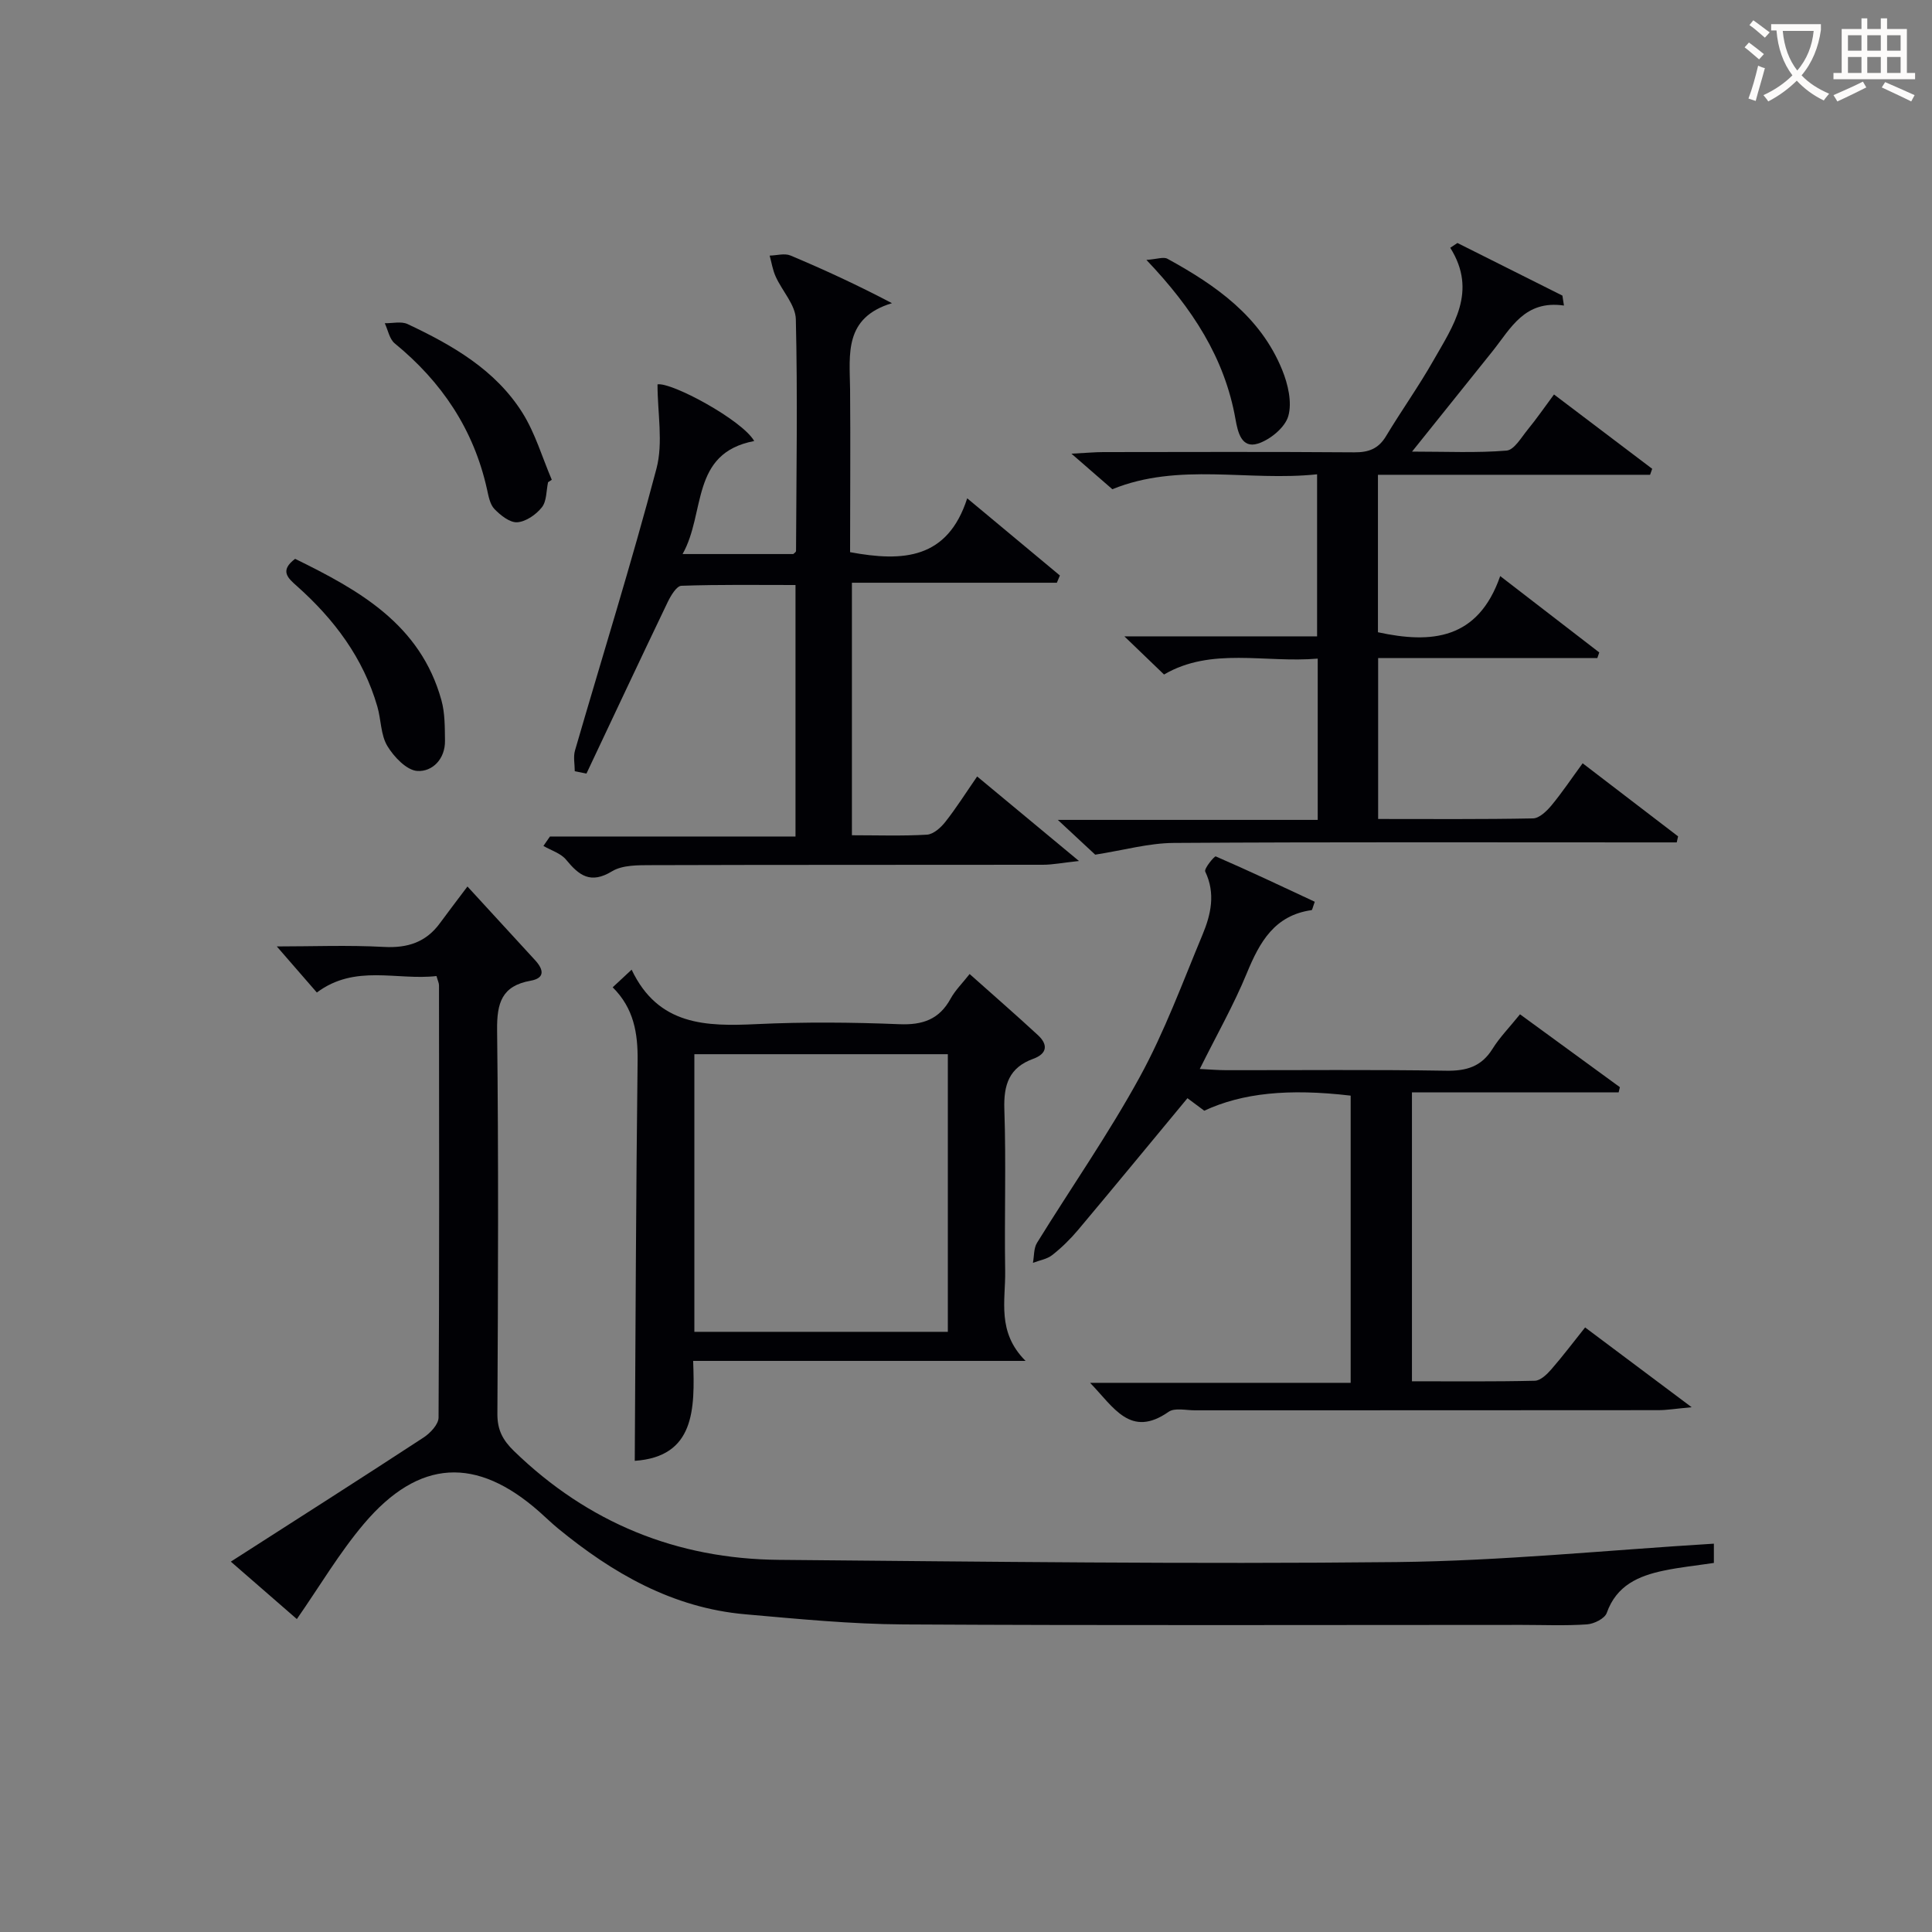
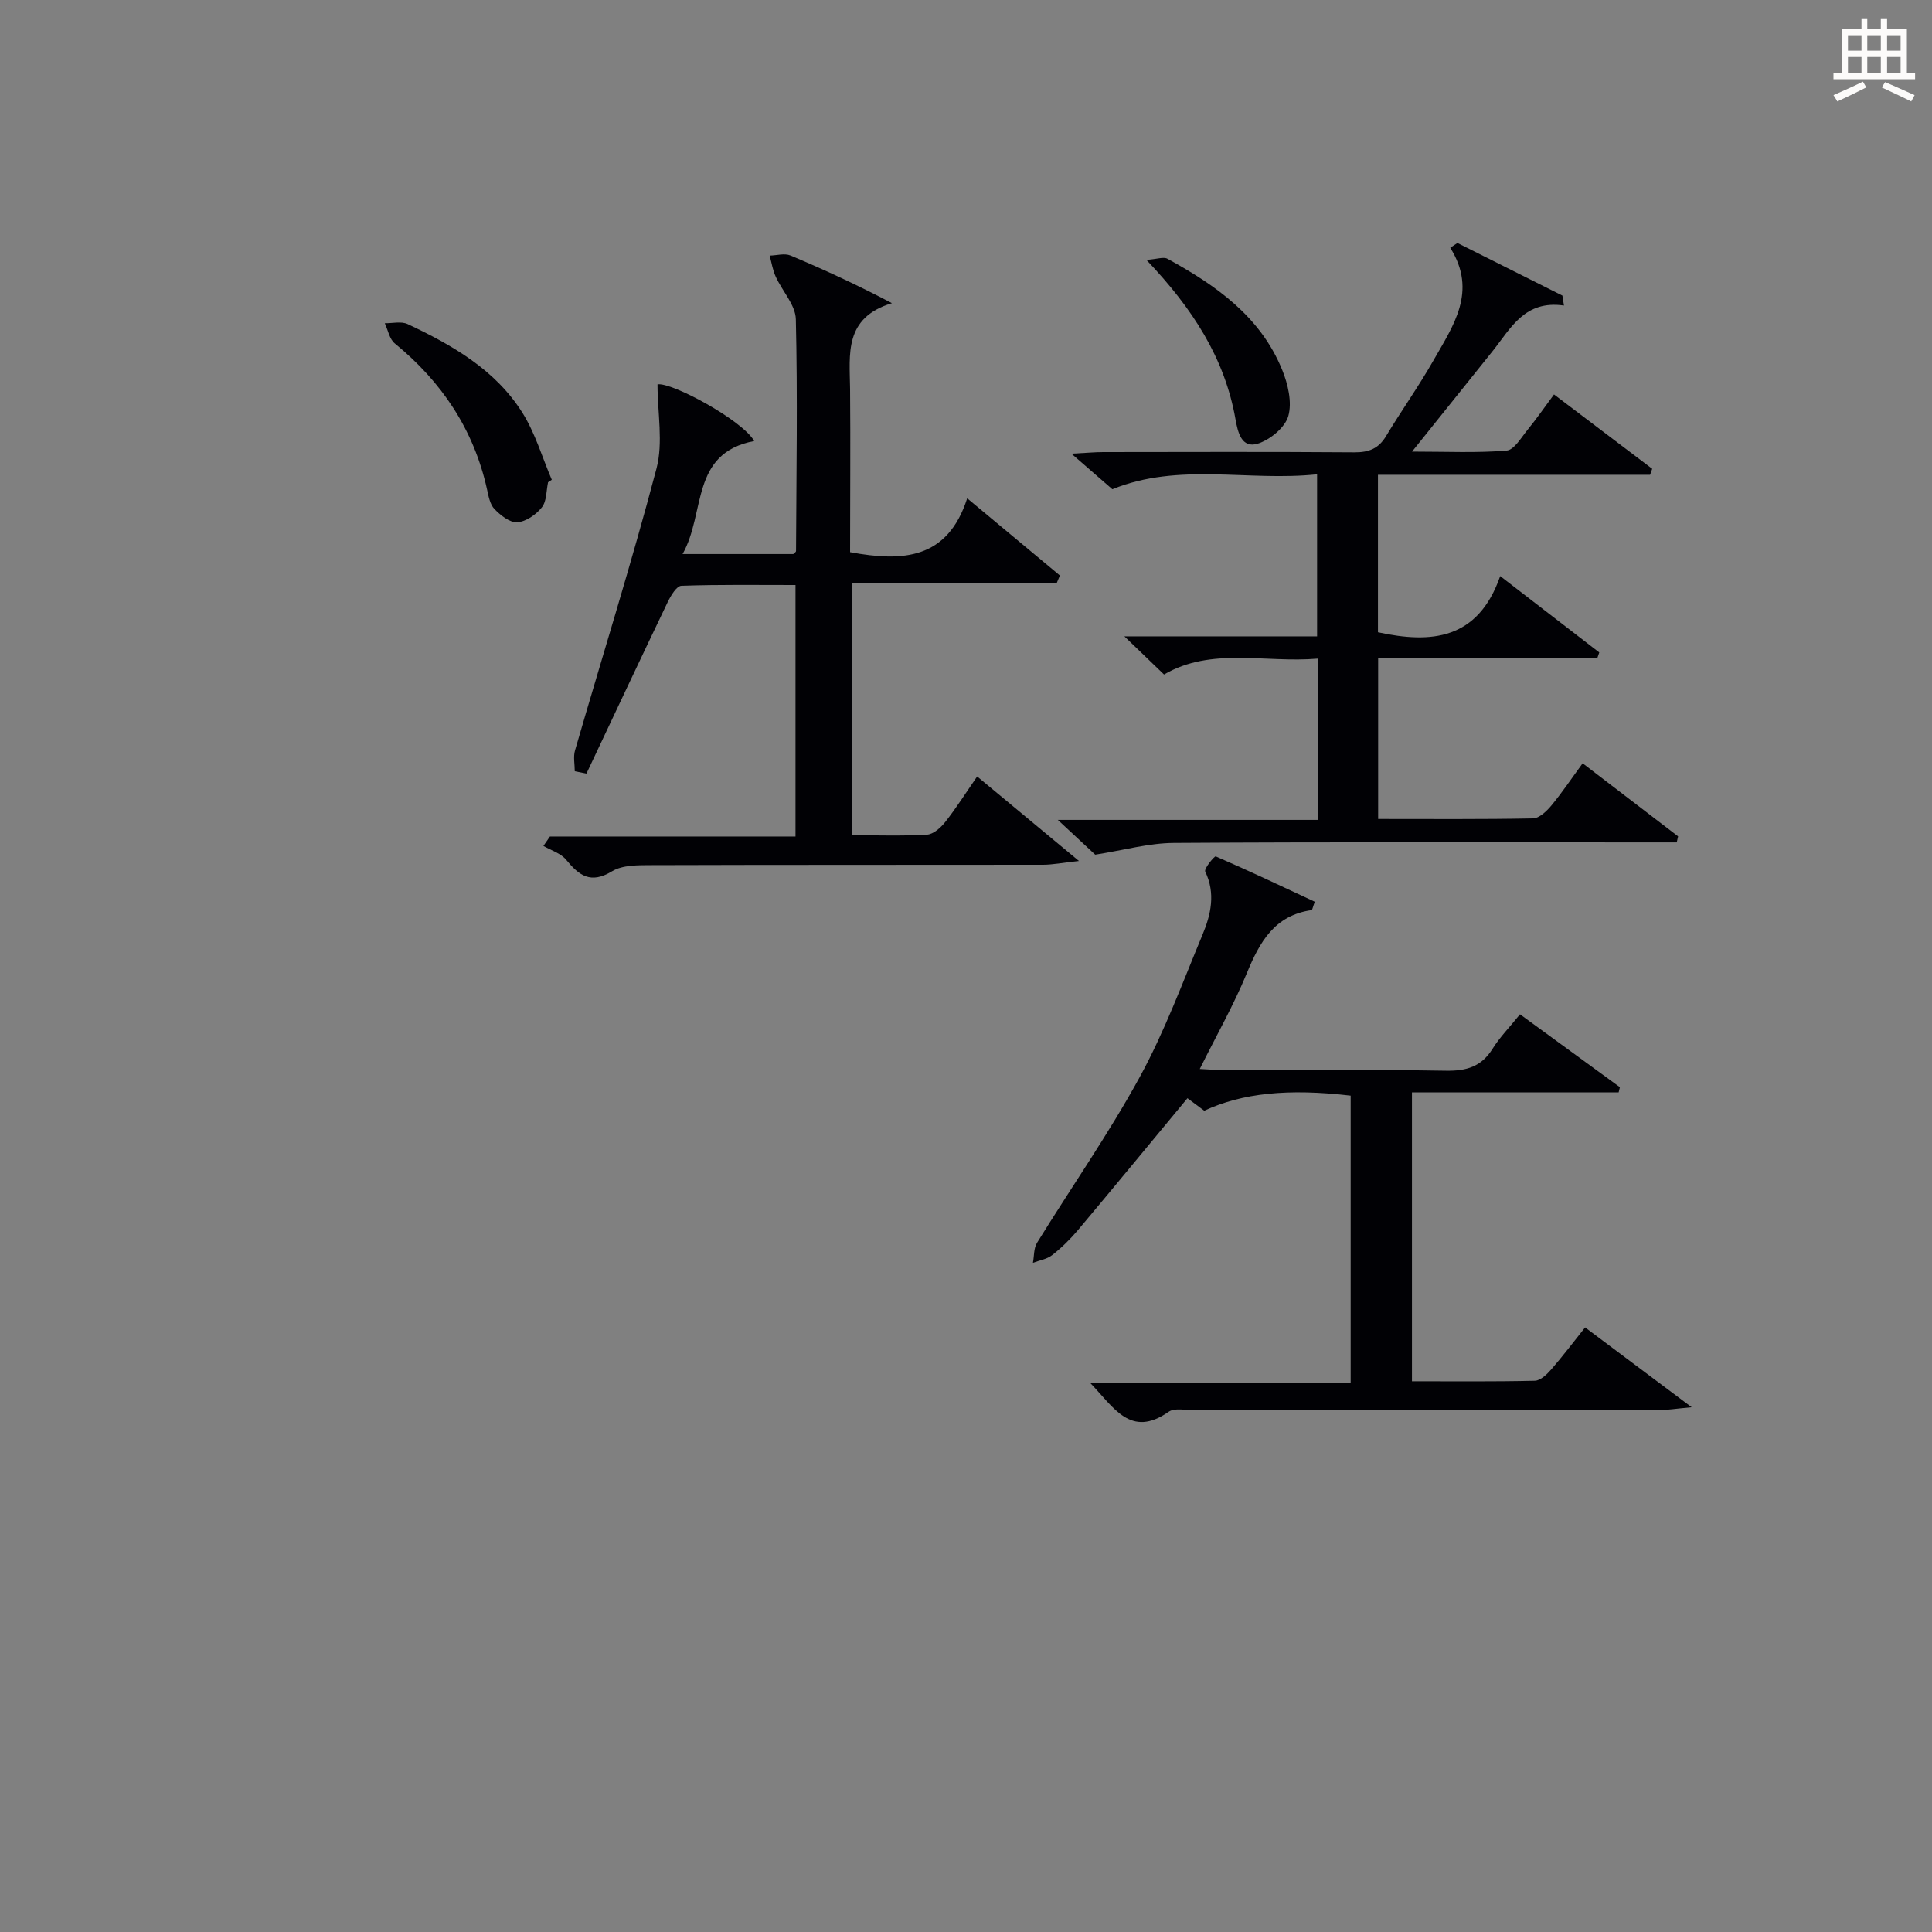
<svg xmlns="http://www.w3.org/2000/svg" enable-background="new 0 0 400 400" viewBox="0 0 400 400">
  <rect x="0" y="0" width="400" height="400" fill="#808080" stroke="none" />
  <g fill="#010105">
-     <path d="m354.84 319.6v3.99c-3.55.53-7 .88-10.38 1.59-5.21 1.09-9.78 3.05-11.8 8.76-.41 1.16-2.63 2.27-4.09 2.37-4.48.31-8.99.11-13.49.11-42.66 0-85.32.14-127.98-.1-10.95-.06-21.9-1.14-32.82-2.1-15.01-1.32-27.46-8.49-38.83-17.84-1.28-1.06-2.48-2.23-3.72-3.33-13.07-11.58-24.99-11.01-36.37 2.42-5.1 6.02-9.16 12.93-13.9 19.74-4.32-3.76-8.67-7.54-13.67-11.89 13.69-8.78 26.85-17.16 39.91-25.7 1.39-.91 3.1-2.73 3.1-4.14.17-29.83.12-59.66.09-89.48 0-.46-.24-.92-.52-1.92-8.21.94-16.85-2.52-24.77 3.41-2.77-3.18-5.43-6.25-8.29-9.54 7.32 0 14.76-.3 22.16.1 4.91.27 8.73-.96 11.63-4.94 1.56-2.14 3.18-4.24 5.68-7.57 5.49 5.98 9.74 10.62 14 15.25 1.73 1.88 2.17 3.71-.93 4.26-5.96 1.06-6.99 4.6-6.93 10.19.31 26.49.2 52.99.06 79.49-.02 3.32 1.12 5.45 3.44 7.7 15.32 14.85 33.68 22.34 54.87 22.52 42.63.37 85.28.91 127.9.46 21.77-.24 43.5-2.46 65.65-3.81z" />
    <path d="m176 114.32c10.98 2.04 20.19 1.45 24.25-11.15 6.96 5.79 13.07 10.88 19.19 15.98-.21.5-.42 1-.63 1.5-14.02 0-28.05 0-42.43 0v52.28c5.28 0 10.42.18 15.53-.12 1.33-.08 2.86-1.44 3.79-2.62 2.26-2.86 4.21-5.96 6.61-9.43 6.72 5.58 13.26 11.01 21.08 17.5-3.52.38-5.49.78-7.47.78-26.99.04-53.99-.01-80.98.08-2.78.01-6.04-.06-8.24 1.28-4.44 2.69-6.81.86-9.49-2.4-1.1-1.34-3.11-1.93-4.7-2.86.45-.65.9-1.3 1.35-1.95h50.84c0-17.5 0-34.42 0-52.07-7.79 0-15.72-.12-23.63.16-1 .04-2.2 2.06-2.84 3.39-5.66 11.8-11.22 23.65-16.81 35.49-.81-.16-1.61-.32-2.42-.48 0-1.44-.34-2.98.05-4.31 5.64-19.44 11.7-38.77 16.86-58.33 1.43-5.41.22-11.51.22-17.46 2.89-.51 17.56 7.4 20.02 11.73-13.28 2.53-10.01 14.86-14.83 23.4h22.92c.15-.16.57-.4.57-.64.07-15.99.34-31.99-.04-47.97-.07-2.97-2.82-5.84-4.17-8.83-.62-1.36-.85-2.89-1.25-4.35 1.45-.03 3.09-.53 4.31-.02 6.93 2.91 13.76 6.06 21.01 9.87-9.96 3.01-8.76 10.55-8.67 17.75.1 11.26 0 22.55 0 33.8z" />
    <path d="m226.75 176.95c-1.8-1.67-4.22-3.92-7.74-7.2h53.81c0-11.44 0-22.07 0-33.39-10.95.93-22.02-2.44-31.82 3.29-2.64-2.54-5.11-4.92-8.21-7.9h39.9c0-11.36 0-22.07 0-33.55-14.25 1.51-28.62-2.52-42.39 3.09-2.26-1.97-4.84-4.21-8.47-7.36 3.14-.16 4.86-.33 6.59-.33 17.33-.02 34.66-.08 51.99.05 2.99.02 5-.76 6.56-3.36 3.17-5.27 6.76-10.3 9.8-15.65 4.07-7.16 9.19-14.27 3.49-23.34.5-.33.99-.66 1.49-.99 7.24 3.63 14.49 7.26 21.73 10.89.11.69.22 1.37.32 2.06-8.16-1.18-11 4.71-14.75 9.41-5.28 6.61-10.59 13.21-16.7 20.83 7.19 0 13.41.3 19.57-.21 1.58-.13 3.06-2.74 4.39-4.36 1.79-2.18 3.39-4.51 5.43-7.26 6.83 5.17 13.58 10.28 20.33 15.39-.15.41-.3.83-.44 1.24-18.7 0-37.39 0-56.34 0v32.6c11.05 2.4 20.72 1.57 25.31-11.63 7.36 5.67 13.93 10.74 20.51 15.81-.13.39-.26.78-.4 1.17-15.03 0-30.06 0-45.38 0v33.31c10.82 0 21.44.09 32.07-.12 1.3-.03 2.82-1.5 3.8-2.67 2.22-2.68 4.16-5.59 6.47-8.74 6.7 5.13 13.23 10.13 19.76 15.13-.09.42-.19.83-.28 1.25-1.71 0-3.42 0-5.13 0-32.99 0-65.98-.1-98.98.11-5.19.03-10.35 1.5-16.29 2.43z" />
    <path d="m279.64 226.84c-12.93-1.52-22.46-.53-30.31 3.12-1.24-.93-2.55-1.9-3.48-2.59-7.63 9.2-15.09 18.28-22.64 27.27-1.6 1.9-3.41 3.68-5.36 5.21-1.08.85-2.64 1.09-3.99 1.6.26-1.39.15-3.01.84-4.13 7.07-11.45 14.81-22.53 21.26-34.31 5.15-9.4 8.88-19.59 13.02-29.52 1.73-4.16 2.72-8.51.55-13.04-.29-.6 1.92-3.26 2.18-3.14 6.92 3 13.74 6.23 20.5 9.39-.43 1.16-.51 1.71-.66 1.73-7.68 1.09-10.75 6.6-13.41 13.06-2.7 6.57-6.25 12.8-9.74 19.83 2.05.1 3.78.25 5.51.25 15.16.02 30.32-.14 45.47.11 4.23.07 7.32-.83 9.63-4.53 1.48-2.38 3.5-4.43 5.69-7.15 6.95 5.07 13.82 10.08 20.68 15.09-.09.36-.17.72-.26 1.08-14.16 0-28.32 0-42.79 0v59.81c8.56 0 17 .09 25.44-.11 1.17-.03 2.52-1.33 3.42-2.37 2.39-2.74 4.58-5.66 6.99-8.67 7.09 5.31 13.94 10.44 22.06 16.52-3.28.3-5.11.61-6.94.61-31.98.03-63.96.02-95.94.03-1.83 0-4.15-.57-5.41.31-7.9 5.52-11.34-.92-16.26-6h53.95c0-20.12 0-39.67 0-59.46z" />
-     <path d="m130.77 200.76c5.52 11.62 15.43 11.77 25.94 11.27 9.8-.46 19.66-.38 29.47.02 4.84.2 8.28-.98 10.64-5.3.94-1.72 2.41-3.15 3.93-5.09 4.79 4.27 9.54 8.4 14.15 12.66 2.1 1.94 1.94 3.83-.97 4.89-5 1.81-6.16 5.36-5.99 10.46.38 11.15-.01 22.32.17 33.47.1 6.12-1.78 12.62 4.22 18.62-23.57 0-45.77 0-68.82 0 .36 10.03.35 19.83-12.09 20.69.17-27.4.25-55.1.59-82.8.07-5.74-.78-10.89-5.16-15.24 1.2-1.12 2.23-2.08 3.92-3.65zm65.47 17.5c-17.61 0-34.88 0-52.48 0v57.48h52.48c0-19.23 0-38.27 0-57.48z" />
-     <path d="m61.1 115.7c13.19 6.47 25.93 13.52 30.29 29.27.74 2.66.7 5.57.74 8.37.06 3.8-2.6 6.47-5.72 6.28-2.22-.14-4.86-2.92-6.22-5.18-1.38-2.3-1.28-5.44-2.06-8.14-2.91-10.07-8.94-18.09-16.66-24.96-1.87-1.66-3.63-3.18-.37-5.64z" />
    <path d="m113.47 99.84c-.38 1.76-.27 3.92-1.28 5.19-1.19 1.51-3.29 2.97-5.09 3.1-1.53.11-3.47-1.44-4.73-2.74-.94-.97-1.23-2.69-1.55-4.13-2.75-12.36-9.36-22.2-19.09-30.16-1.1-.9-1.4-2.77-2.07-4.18 1.59.03 3.42-.44 4.74.18 9.25 4.36 18.14 9.44 23.75 18.34 2.66 4.23 4.1 9.24 6.09 13.89-.26.16-.52.33-.77.51z" />
    <path d="m237.35 53.81c2.19-.15 3.53-.68 4.35-.24 10.02 5.49 19.26 11.94 23.76 23.01 1.2 2.94 2.08 6.7 1.27 9.56-.68 2.38-3.77 4.91-6.31 5.71-3.39 1.06-4.15-2.41-4.62-5.03-2.23-12.68-8.89-22.97-18.45-33.01z" />
  </g>
-   <path d="m362.1 8.8c1.1.8 2.1 1.6 3.1 2.4l-1 1.1c-1.3-1.1-2.3-2-3-2.5zm1.9 4.8c.5.2.9.4 1.4.5-.6 2.3-1.3 4.5-1.9 6.8l-1.5-.5c.8-2.1 1.4-4.3 2-6.8zm-1-9.4c1.3.9 2.4 1.8 3.4 2.5l-1 1.1c-1.4-1.2-2.4-2.1-3.2-2.6zm3.7 2.2v-1.4h10.3v1.2c-.5 3.6-1.8 6.8-4 9.4 1.5 1.6 3.4 2.8 5.7 3.8-.3.4-.7.8-1.1 1.4-2.3-1.1-4.1-2.5-5.6-4.1-1.6 1.6-3.6 3.1-5.9 4.3-.3-.5-.7-.9-1-1.3 2.4-1.1 4.4-2.5 6-4.1-1.9-2.5-3-5.6-3.3-9.3h-1.1zm8.8 0h-6.4c.3 3.3 1.3 6 3 8.2 2-2.3 3.1-5.1 3.4-8.2z" fill="#fcfbfa" />
  <path d="m385.3 3.8h1.3v2.2h2.8v-2.2h1.3v2.2h4.1v9.1h1.7v1.3h-16.9v-1.3h1.7v-9.1h4.1v-2.2zm.4 13.1.7 1.2c-1.8.9-3.8 1.9-6 2.9-.2-.4-.5-.8-.8-1.3 2.3-1 4.3-1.9 6.1-2.8zm-3.1-6.4h2.8v-3.2h-2.8zm0 4.6h2.8v-3.3h-2.8zm4-4.6h2.8v-3.2h-2.8zm0 4.6h2.8v-3.3h-2.8zm3.7 1.9c2.1.9 4.1 1.8 6.1 2.7l-.7 1.3c-2.2-1.1-4.2-2-6.1-2.9zm3.2-9.7h-2.8v3.2h2.8zm-2.8 7.8h2.8v-3.3h-2.8z" fill="#fcfbfa" />
</svg>